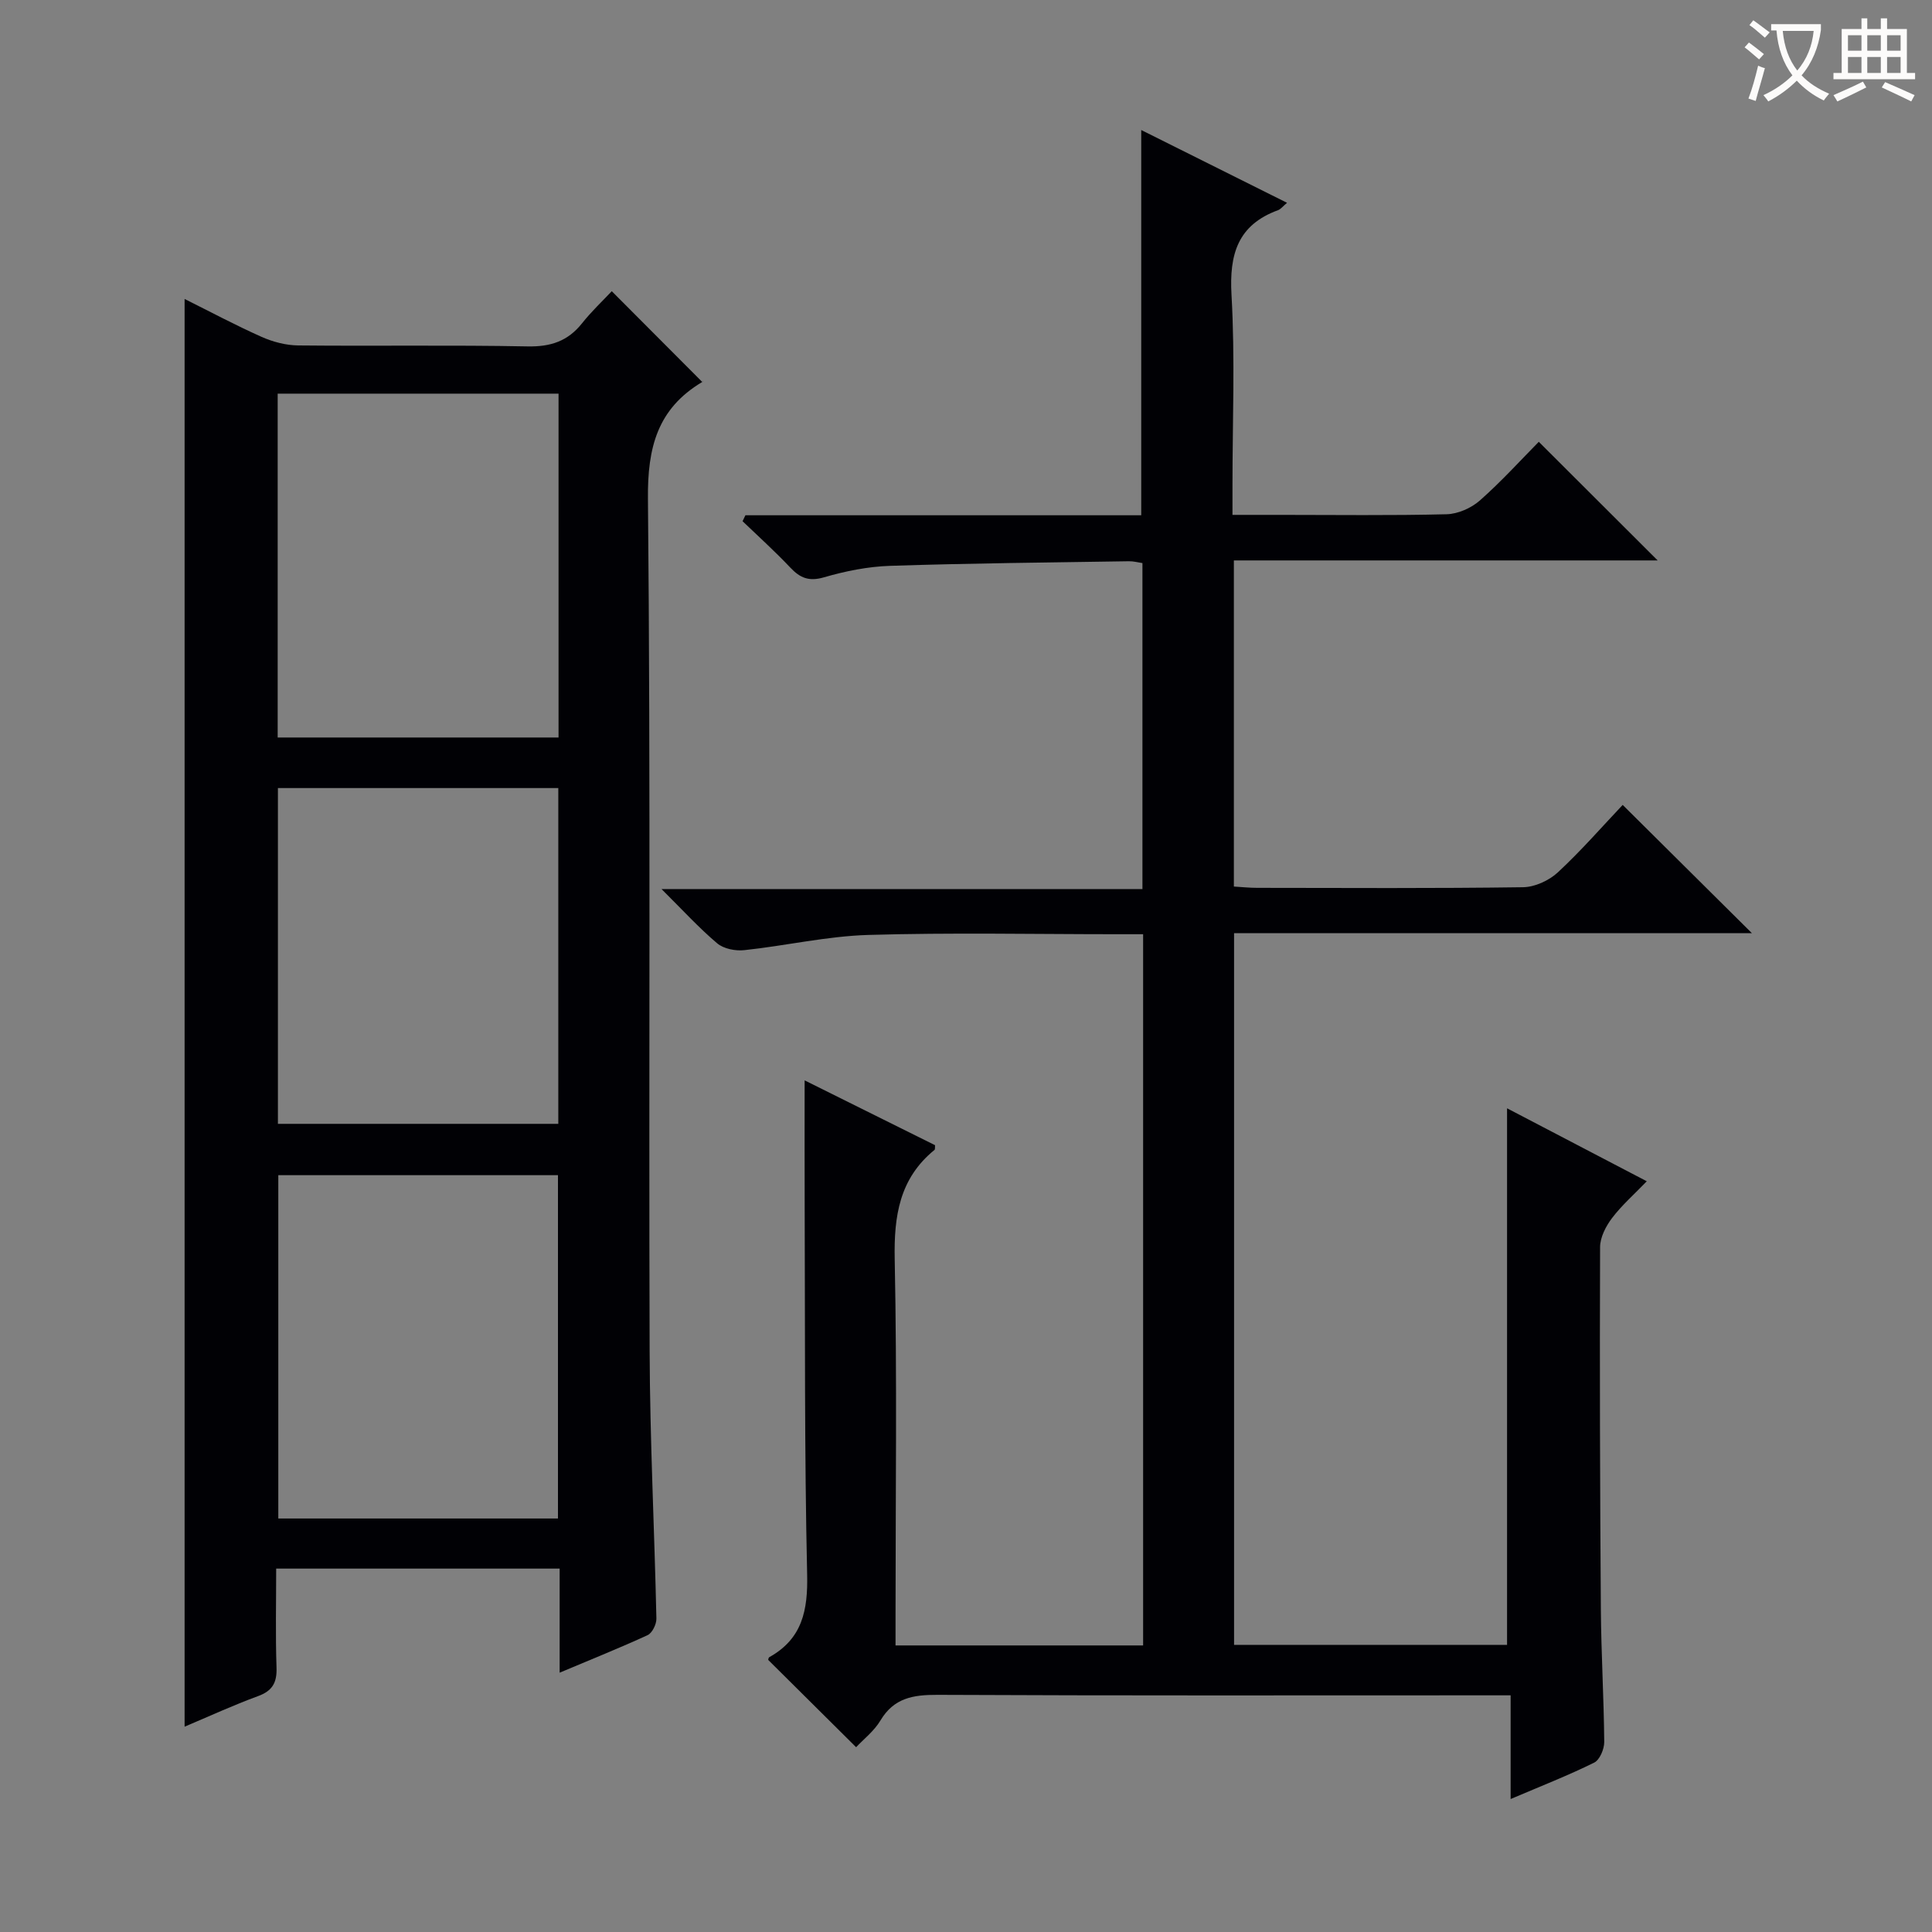
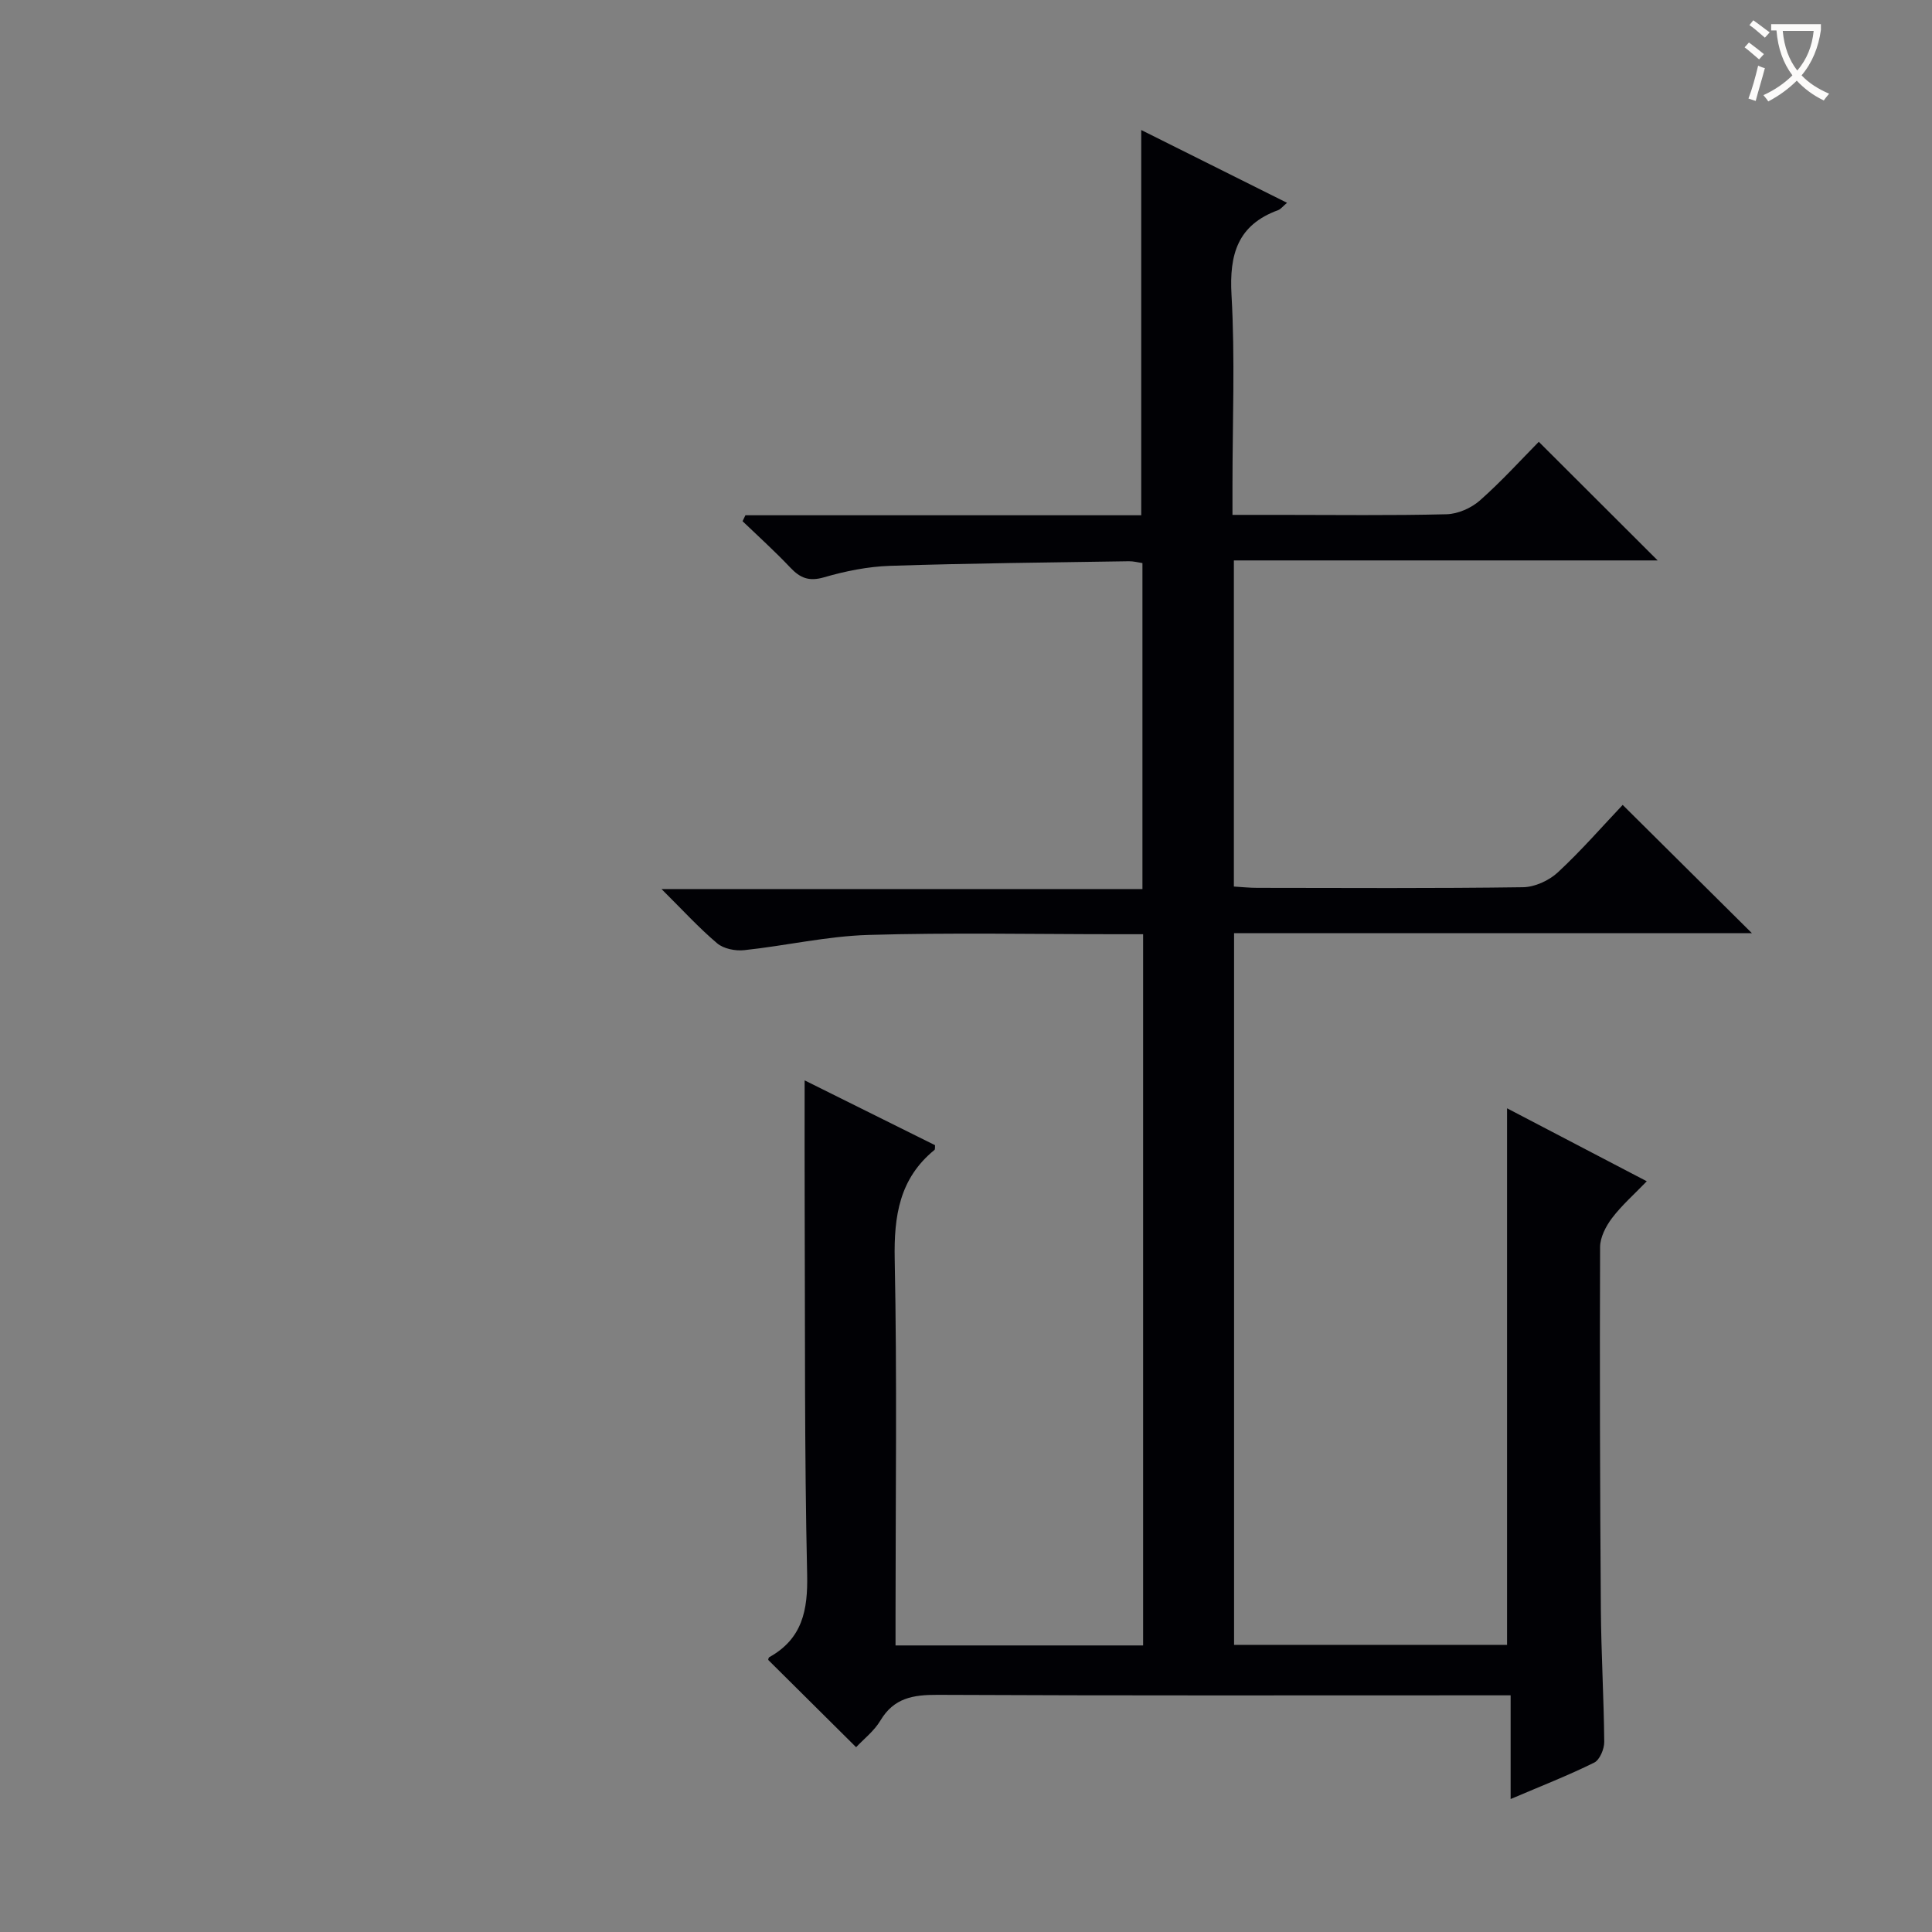
<svg xmlns="http://www.w3.org/2000/svg" enable-background="new 0 0 400 400" viewBox="0 0 400 400">
  <rect x="0" y="0" width="400" height="400" fill="#808080" stroke="none" />
  <path d="m312.76 372.47c0-7.59 0-14.21 0-21.47-2.3 0-4.23 0-6.17 0-37.5 0-75 .08-112.5-.1-5.03-.02-9.01.63-11.8 5.3-1.32 2.22-3.53 3.91-5.04 5.54-6.16-6.12-12.13-12.05-18.2-18.07 0-.01.03-.46.24-.58 6.82-3.81 7.99-9.68 7.82-17.13-.57-25.32-.41-50.65-.51-75.98-.03-8.58-.01-17.16-.01-26.3 9.04 4.49 18.03 8.96 27 13.42-.04.43.04.85-.12.98-7.26 5.93-8.41 13.69-8.23 22.66.5 24.66.17 49.33.17 74v5.93h51.26c0-49.03 0-97.79 0-147.25-1.88 0-3.66 0-5.44 0-17.17 0-34.34-.36-51.49.15-8.57.26-17.08 2.24-25.65 3.15-1.83.2-4.26-.28-5.6-1.41-3.78-3.19-7.15-6.89-11.53-11.24h99.57c0-22.78 0-44.99 0-67.49-.91-.13-1.86-.4-2.81-.38-16.48.26-32.96.41-49.43.95-4.6.15-9.27 1.09-13.7 2.38-3.11.9-4.93.14-6.97-2.02-3.15-3.34-6.57-6.42-9.88-9.6.2-.41.39-.82.59-1.23h81.95c0-26.86 0-53.05 0-79.76 9.96 4.97 19.85 9.91 30.19 15.07-.94.79-1.33 1.33-1.85 1.52-8.35 3.05-10.13 9.11-9.65 17.54.75 13.12.2 26.32.2 39.49v6.06h9.83c11.5 0 23 .16 34.5-.13 2.35-.06 5.11-1.28 6.89-2.85 4.48-3.96 8.52-8.42 12.2-12.15 8.36 8.34 16.53 16.5 24.61 24.56-28.52 0-57.99 0-87.74 0v67.52c1.65.1 3.25.27 4.85.27 18.33.02 36.67.13 55-.13 2.46-.03 5.4-1.38 7.23-3.08 4.85-4.5 9.22-9.53 13.42-13.96 9.24 9.18 17.81 17.68 26.76 26.56-35.61 0-71.26 0-107.22 0v147.34h56.52c0-37.13 0-74.16 0-111.09 9.08 4.74 18.65 9.74 28.93 15.11-2.6 2.7-5.17 4.95-7.19 7.61-1.28 1.69-2.48 4-2.48 6.04-.09 25-.02 49.99.16 74.99.07 9.15.62 18.29.7 27.44.01 1.47-.93 3.71-2.08 4.28-5.33 2.64-10.89 4.81-17.3 7.54z" fill="#010105" />
-   <path d="m115.87 346.31c0-7.61 0-14.41 0-21.55-19.55 0-38.78 0-58.69 0 0 6.95-.16 13.72.07 20.48.11 3.12-.83 4.83-3.84 5.93-5.09 1.86-10.02 4.14-15.19 6.32 0-98.82 0-196.99 0-295.59 5.31 2.64 10.54 5.44 15.95 7.85 2.34 1.04 5.05 1.75 7.6 1.77 15.83.16 31.66-.11 47.48.2 4.76.09 8.31-1.08 11.25-4.78 1.96-2.47 4.28-4.65 6.16-6.65 6.38 6.4 12.44 12.47 18.74 18.8.22-.52.18-.12-.02 0-9.27 5.54-11.34 13.55-11.23 24.22.57 58.81.15 117.62.35 176.44.06 18.45 1 36.9 1.4 55.35.03 1.17-.86 2.99-1.82 3.44-5.7 2.62-11.54 4.96-18.21 7.77zm-.23-193.62c0-23.88 0-47.43 0-71.19-19.51 0-38.72 0-58.15 0v71.19zm-58.02 90.62v71.08h57.9c0-23.99 0-47.54 0-71.08-19.52 0-38.61 0-57.9 0zm-.08-80.15v69.52h58.05c0-23.34 0-46.35 0-69.52-19.45 0-38.55 0-58.05 0z" fill="#010105" />
  <g fill="#fcfbfa">
    <path d="m362.1 8.8c1.1.8 2.1 1.6 3.1 2.4l-1 1.1c-1.3-1.1-2.3-2-3-2.5zm1.9 4.8c.5.2.9.4 1.4.5-.6 2.3-1.3 4.5-1.9 6.8l-1.5-.5c.8-2.1 1.4-4.3 2-6.8zm-1-9.4c1.3.9 2.4 1.8 3.4 2.5l-1 1.1c-1.4-1.2-2.4-2.1-3.2-2.6zm3.7 2.2v-1.4h10.3v1.2c-.5 3.6-1.8 6.8-4 9.4 1.5 1.6 3.4 2.8 5.7 3.8-.3.4-.7.8-1.1 1.4-2.3-1.1-4.1-2.5-5.6-4.1-1.6 1.6-3.6 3.1-5.9 4.3-.3-.5-.7-.9-1-1.3 2.4-1.1 4.4-2.5 6-4.1-1.9-2.5-3-5.6-3.3-9.3h-1.1zm8.8 0h-6.4c.3 3.3 1.3 6 3 8.2 2-2.3 3.1-5.1 3.4-8.2z" />
-     <path d="m385.3 3.8h1.3v2.2h2.8v-2.2h1.3v2.2h4.1v9.1h1.7v1.3h-16.9v-1.3h1.7v-9.1h4.1v-2.2zm.4 13.1.7 1.2c-1.8.9-3.8 1.9-6 2.9-.2-.4-.5-.8-.8-1.3 2.3-1 4.3-1.9 6.1-2.8zm-3.1-6.4h2.8v-3.2h-2.8zm0 4.6h2.8v-3.3h-2.8zm4-4.6h2.8v-3.2h-2.8zm0 4.6h2.8v-3.3h-2.8zm3.7 1.9c2.1.9 4.1 1.8 6.1 2.7l-.7 1.3c-2.2-1.1-4.2-2-6.1-2.9zm3.2-9.7h-2.8v3.2h2.8zm-2.8 7.8h2.8v-3.3h-2.8z" />
  </g>
</svg>